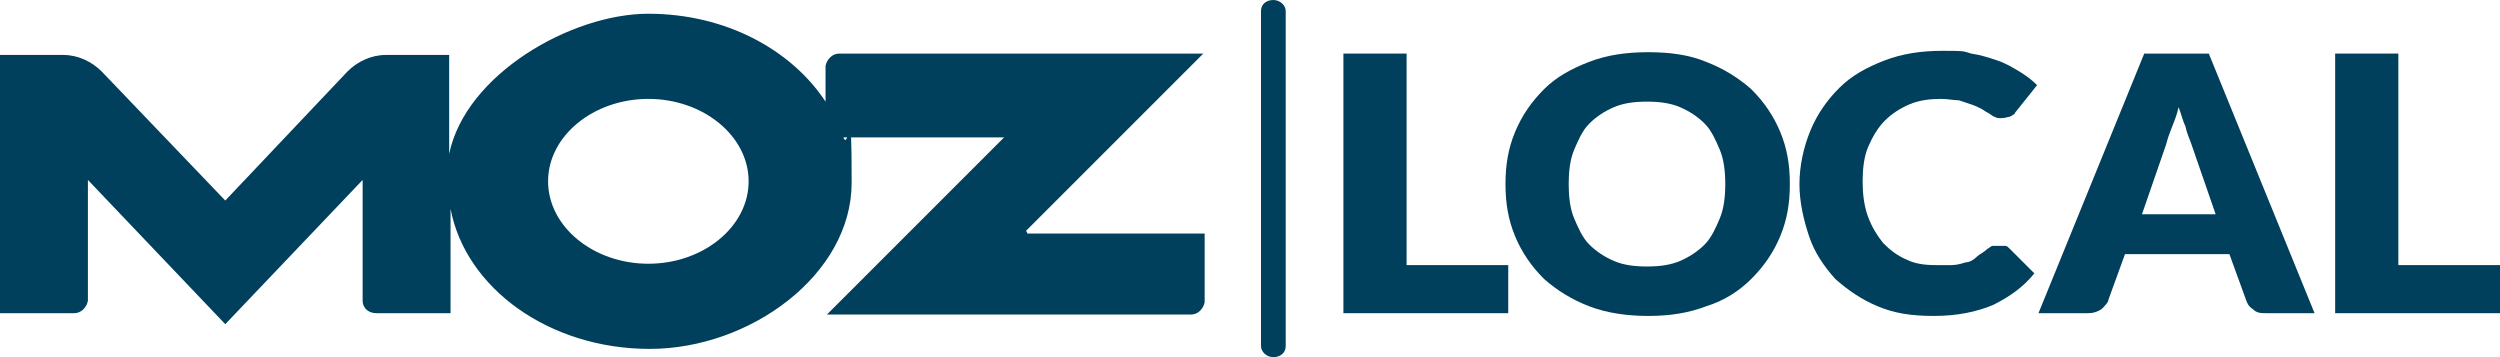
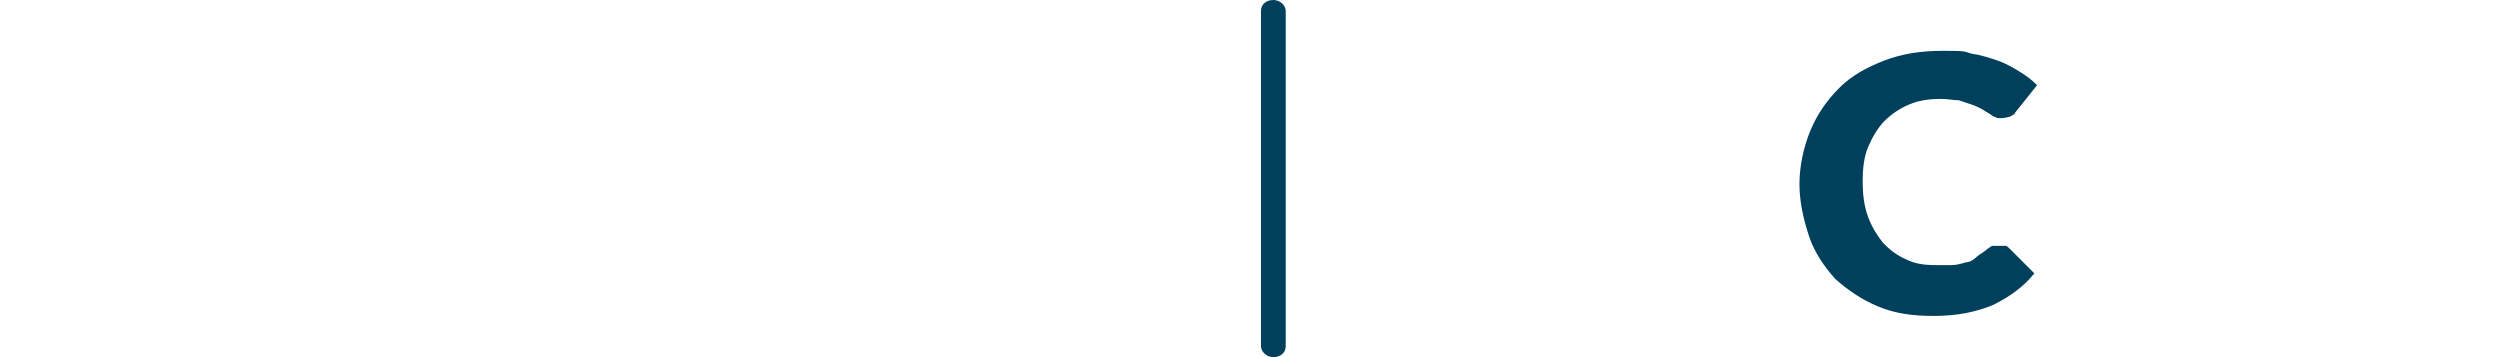
<svg xmlns="http://www.w3.org/2000/svg" id="Layer_1" version="1.1" viewBox="0 0 182 26">
  <defs>
    <style>
      .st0 {
        fill: #00405c;
      }
    </style>
  </defs>
  <path class="st0" d="M92.7,26c-.5,0-.9-.4-.9-.8V.8c0-.5.4-.8.9-.8s.9.4.9.8v24.4c0,.5-.4.8-.9.8Z" />
-   <path class="st0" d="M74.7,16.8l12.9-12.9h-26.5c-.5,0-.9.4-1,.9v2.6c-2.5-3.8-7.3-6.4-12.9-6.4s-13.3,4.4-14.5,10.2V4h-4.6c-1.1,0-2.1.5-2.8,1.2l-8.9,9.4L7.4,5.2c-.7-.7-1.7-1.2-2.8-1.2H0v18.8h5.4c.5,0,.9-.4,1-.9v-8.8l10,10.5,10-10.5v8.8c0,.5.4.9,1,.9h5.4v-7.6c1.1,5.8,7.2,10.2,14.5,10.2s14.7-5.4,14.7-12.1-.2-2.2-.6-3.3h11.7l-12.9,12.9h26.5c.5,0,.9-.4,1-.9h0v-5h-12.9,0ZM47.2,19.2c-4,0-7.3-2.7-7.3-6s3.3-6,7.3-6,7.3,2.7,7.3,6-3.3,6-7.3,6Z" />
-   <path class="st0" d="M102.4,19.3h7.4v3.5h-12V3.9h4.6v15.4h0Z" />
-   <path class="st0" d="M130.3,13.4c0,1.4-.2,2.6-.7,3.8-.5,1.2-1.2,2.2-2.1,3.1-.9.9-2,1.6-3.3,2-1.3.5-2.7.7-4.2.7s-3-.2-4.3-.7c-1.3-.5-2.4-1.2-3.3-2-.9-.9-1.6-1.9-2.1-3.1-.5-1.2-.7-2.4-.7-3.8s.2-2.6.7-3.8c.5-1.2,1.2-2.2,2.1-3.1.9-.9,2-1.5,3.3-2,1.3-.5,2.7-.7,4.3-.7s3,.2,4.2.7c1.3.5,2.4,1.2,3.3,2,.9.9,1.6,1.9,2.1,3.1.5,1.2.7,2.4.7,3.8h0ZM125.6,13.4c0-.9-.1-1.8-.4-2.5-.3-.7-.6-1.4-1.1-1.9-.5-.5-1.1-.9-1.8-1.2-.7-.3-1.5-.4-2.4-.4s-1.7.1-2.4.4c-.7.3-1.3.7-1.8,1.2-.5.5-.8,1.2-1.1,1.9-.3.7-.4,1.6-.4,2.5s.1,1.8.4,2.5c.3.7.6,1.4,1.1,1.9.5.5,1.1.9,1.8,1.2.7.3,1.5.4,2.4.4s1.7-.1,2.4-.4c.7-.3,1.3-.7,1.8-1.2.5-.5.8-1.2,1.1-1.9.3-.7.4-1.6.4-2.5Z" />
  <path class="st0" d="M145.7,17.9c.1,0,.2,0,.3,0,.1,0,.2.1.3.2l1.8,1.8c-.8,1-1.8,1.7-3,2.3-1.2.5-2.6.8-4.3.8s-2.9-.2-4.1-.7c-1.2-.5-2.2-1.2-3.1-2-.8-.9-1.5-1.9-1.9-3.1-.4-1.2-.7-2.5-.7-3.8s.3-2.7.8-3.9c.5-1.2,1.2-2.2,2.1-3.1.9-.9,2-1.5,3.3-2,1.3-.5,2.7-.7,4.2-.7s1.5,0,2.1.2c.7.1,1.3.3,1.9.5.6.2,1.1.5,1.6.8.5.3.9.6,1.3,1l-1.6,2c0,.1-.2.2-.4.3-.1,0-.3.1-.6.1s-.3,0-.5-.1c-.1,0-.3-.2-.5-.3-.2-.1-.3-.2-.5-.3-.2-.1-.4-.2-.7-.3-.3-.1-.6-.2-.9-.3-.4,0-.8-.1-1.3-.1-.8,0-1.6.1-2.3.4-.7.3-1.3.7-1.8,1.2-.5.5-.9,1.2-1.2,1.9-.3.7-.4,1.6-.4,2.5s.1,1.8.4,2.6c.3.8.7,1.4,1.1,1.9.5.5,1,.9,1.7,1.2.6.3,1.3.4,2.1.4s.8,0,1.2,0c.3,0,.7-.1,1-.2.3,0,.6-.2.8-.4s.5-.3.8-.6c.1,0,.2-.2.4-.2.1,0,.3,0,.4,0h0Z" />
-   <path class="st0" d="M168.6,22.8h-3.6c-.4,0-.7,0-1-.3-.3-.2-.4-.4-.5-.7l-1.2-3.3h-7.6l-1.2,3.3c0,.2-.3.5-.5.7-.3.2-.6.3-1,.3h-3.6l7.7-18.9h4.7l7.7,18.9h0ZM155.8,15.6h5.5l-1.8-5.2c-.1-.3-.3-.7-.4-1.2-.2-.4-.3-.9-.5-1.4-.1.5-.3,1-.5,1.5-.2.5-.3.8-.4,1.2l-1.8,5.2h0Z" />
-   <path class="st0" d="M174.6,19.3h7.4v3.5h-12V3.9h4.6v15.4h0Z" />
</svg>